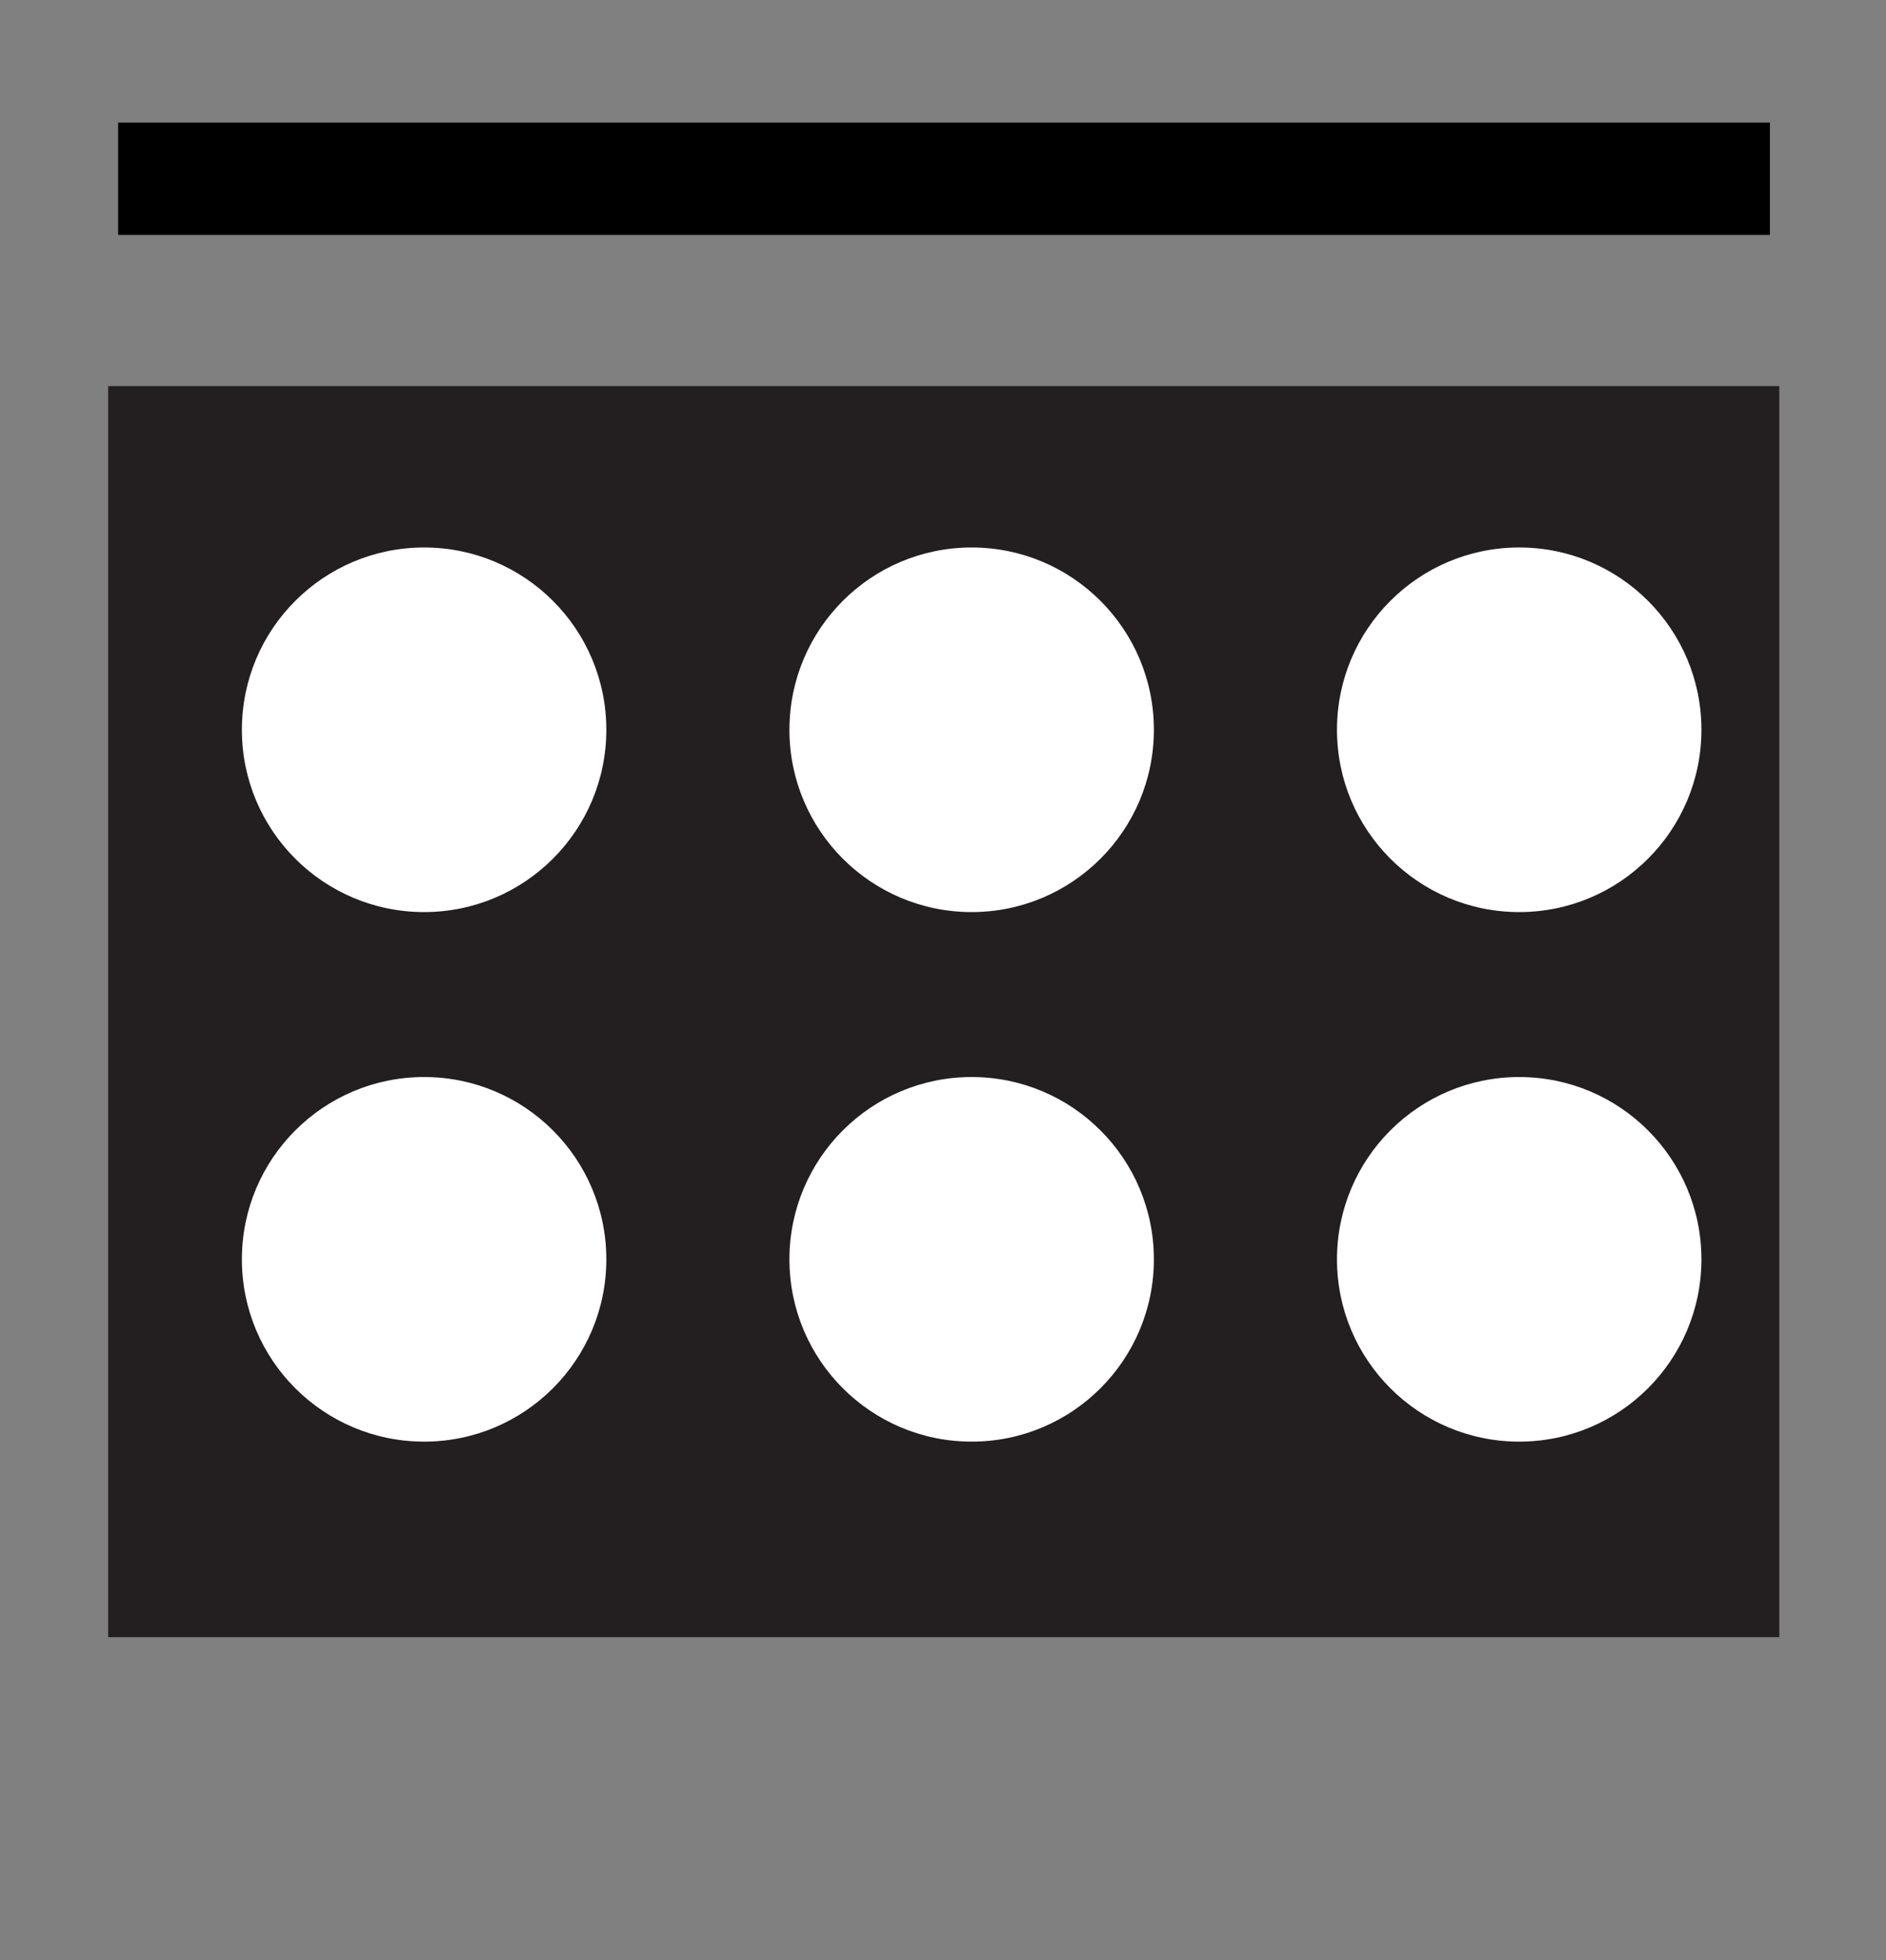
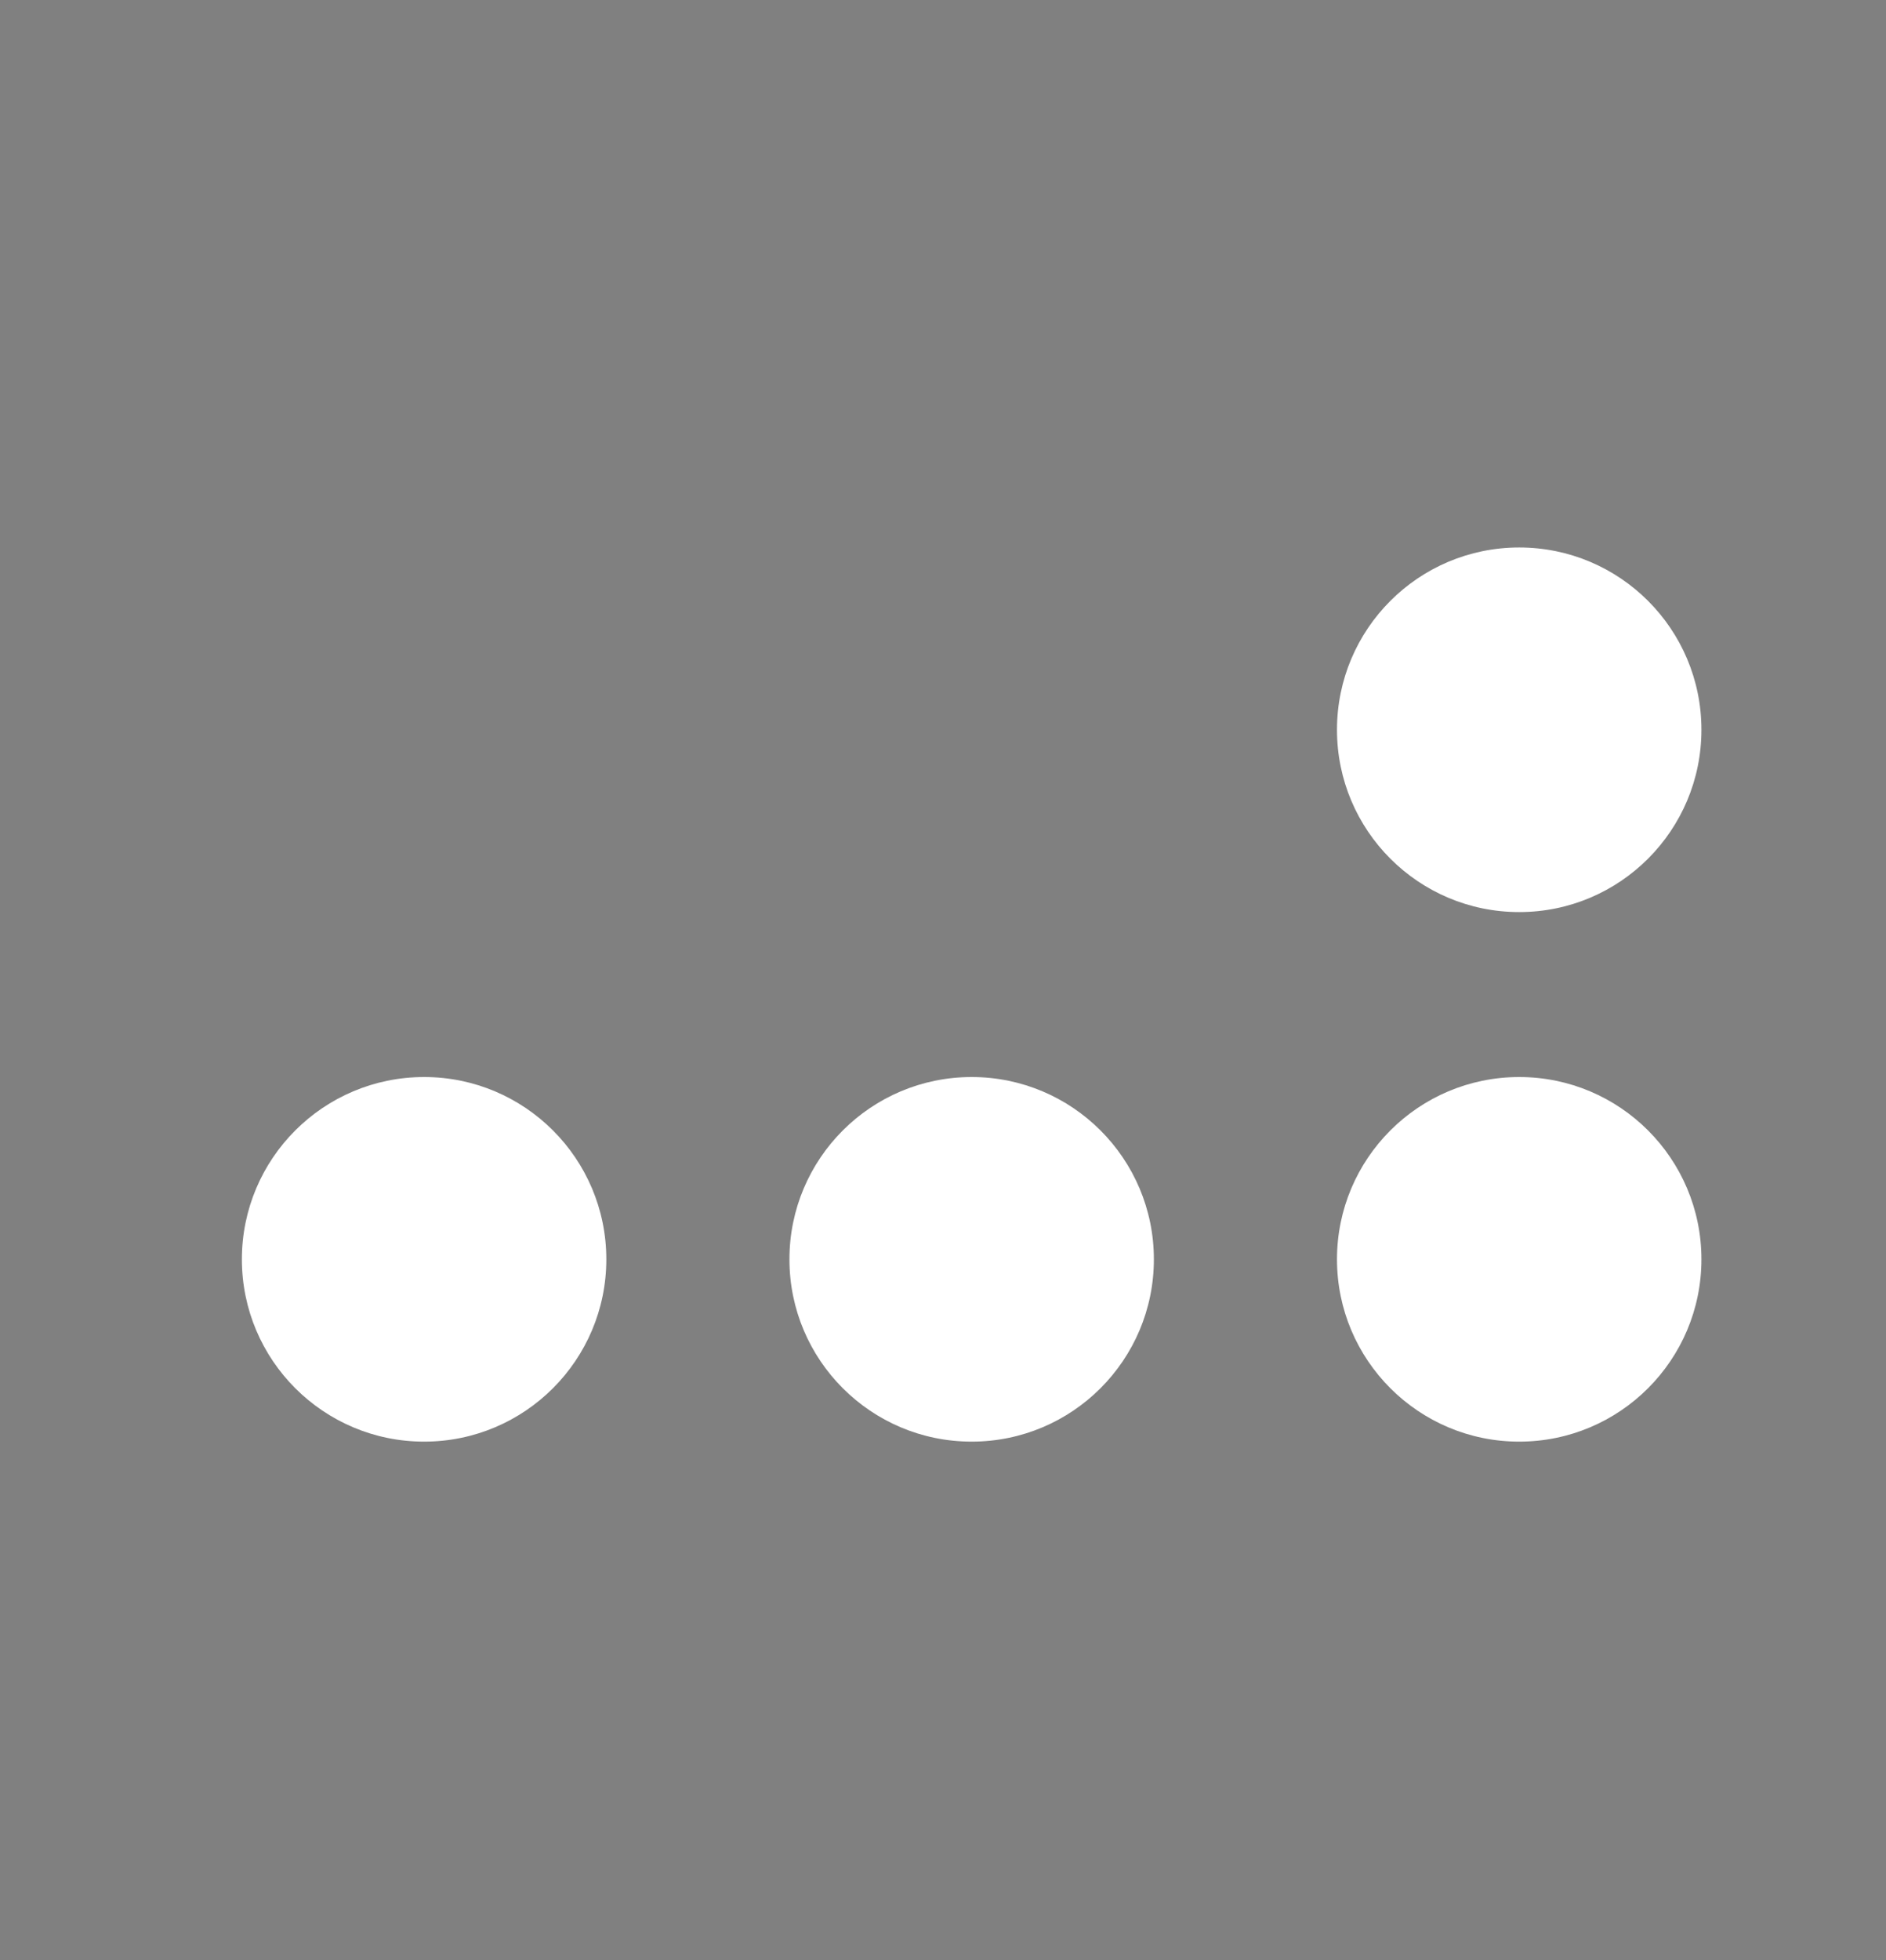
<svg xmlns="http://www.w3.org/2000/svg" viewBox="0 0 64.17 66.67">
  <rect x="0" y="0" width="64.17" height="66.67" fill="#808080" stroke="none" />
  <defs>
    <style>.cls-1{fill:none;}.cls-2{fill:#231f20;}.cls-3{fill:#fff;}</style>
  </defs>
  <title>Asset 17</title>
  <g id="Layer_2" data-name="Layer 2">
    <g id="Layer_1-2" data-name="Layer 1">
      <rect class="cls-1" width="64.17" height="66.67" />
-       <rect class="cls-2" x="3.68" y="13.13" width="56.86" height="42.55" />
-       <circle class="cls-3" cx="14.43" cy="24.82" r="6.2" />
-       <circle class="cls-3" cx="33.06" cy="24.82" r="6.2" />
      <circle class="cls-3" cx="51.69" cy="24.82" r="6.2" />
      <circle class="cls-3" cx="14.43" cy="42.83" r="6.2" />
      <circle class="cls-3" cx="33.06" cy="42.83" r="6.2" />
      <circle class="cls-3" cx="51.69" cy="42.83" r="6.2" />
-       <rect x="4.02" y="4.17" width="56.2" height="3.82" />
    </g>
  </g>
</svg>